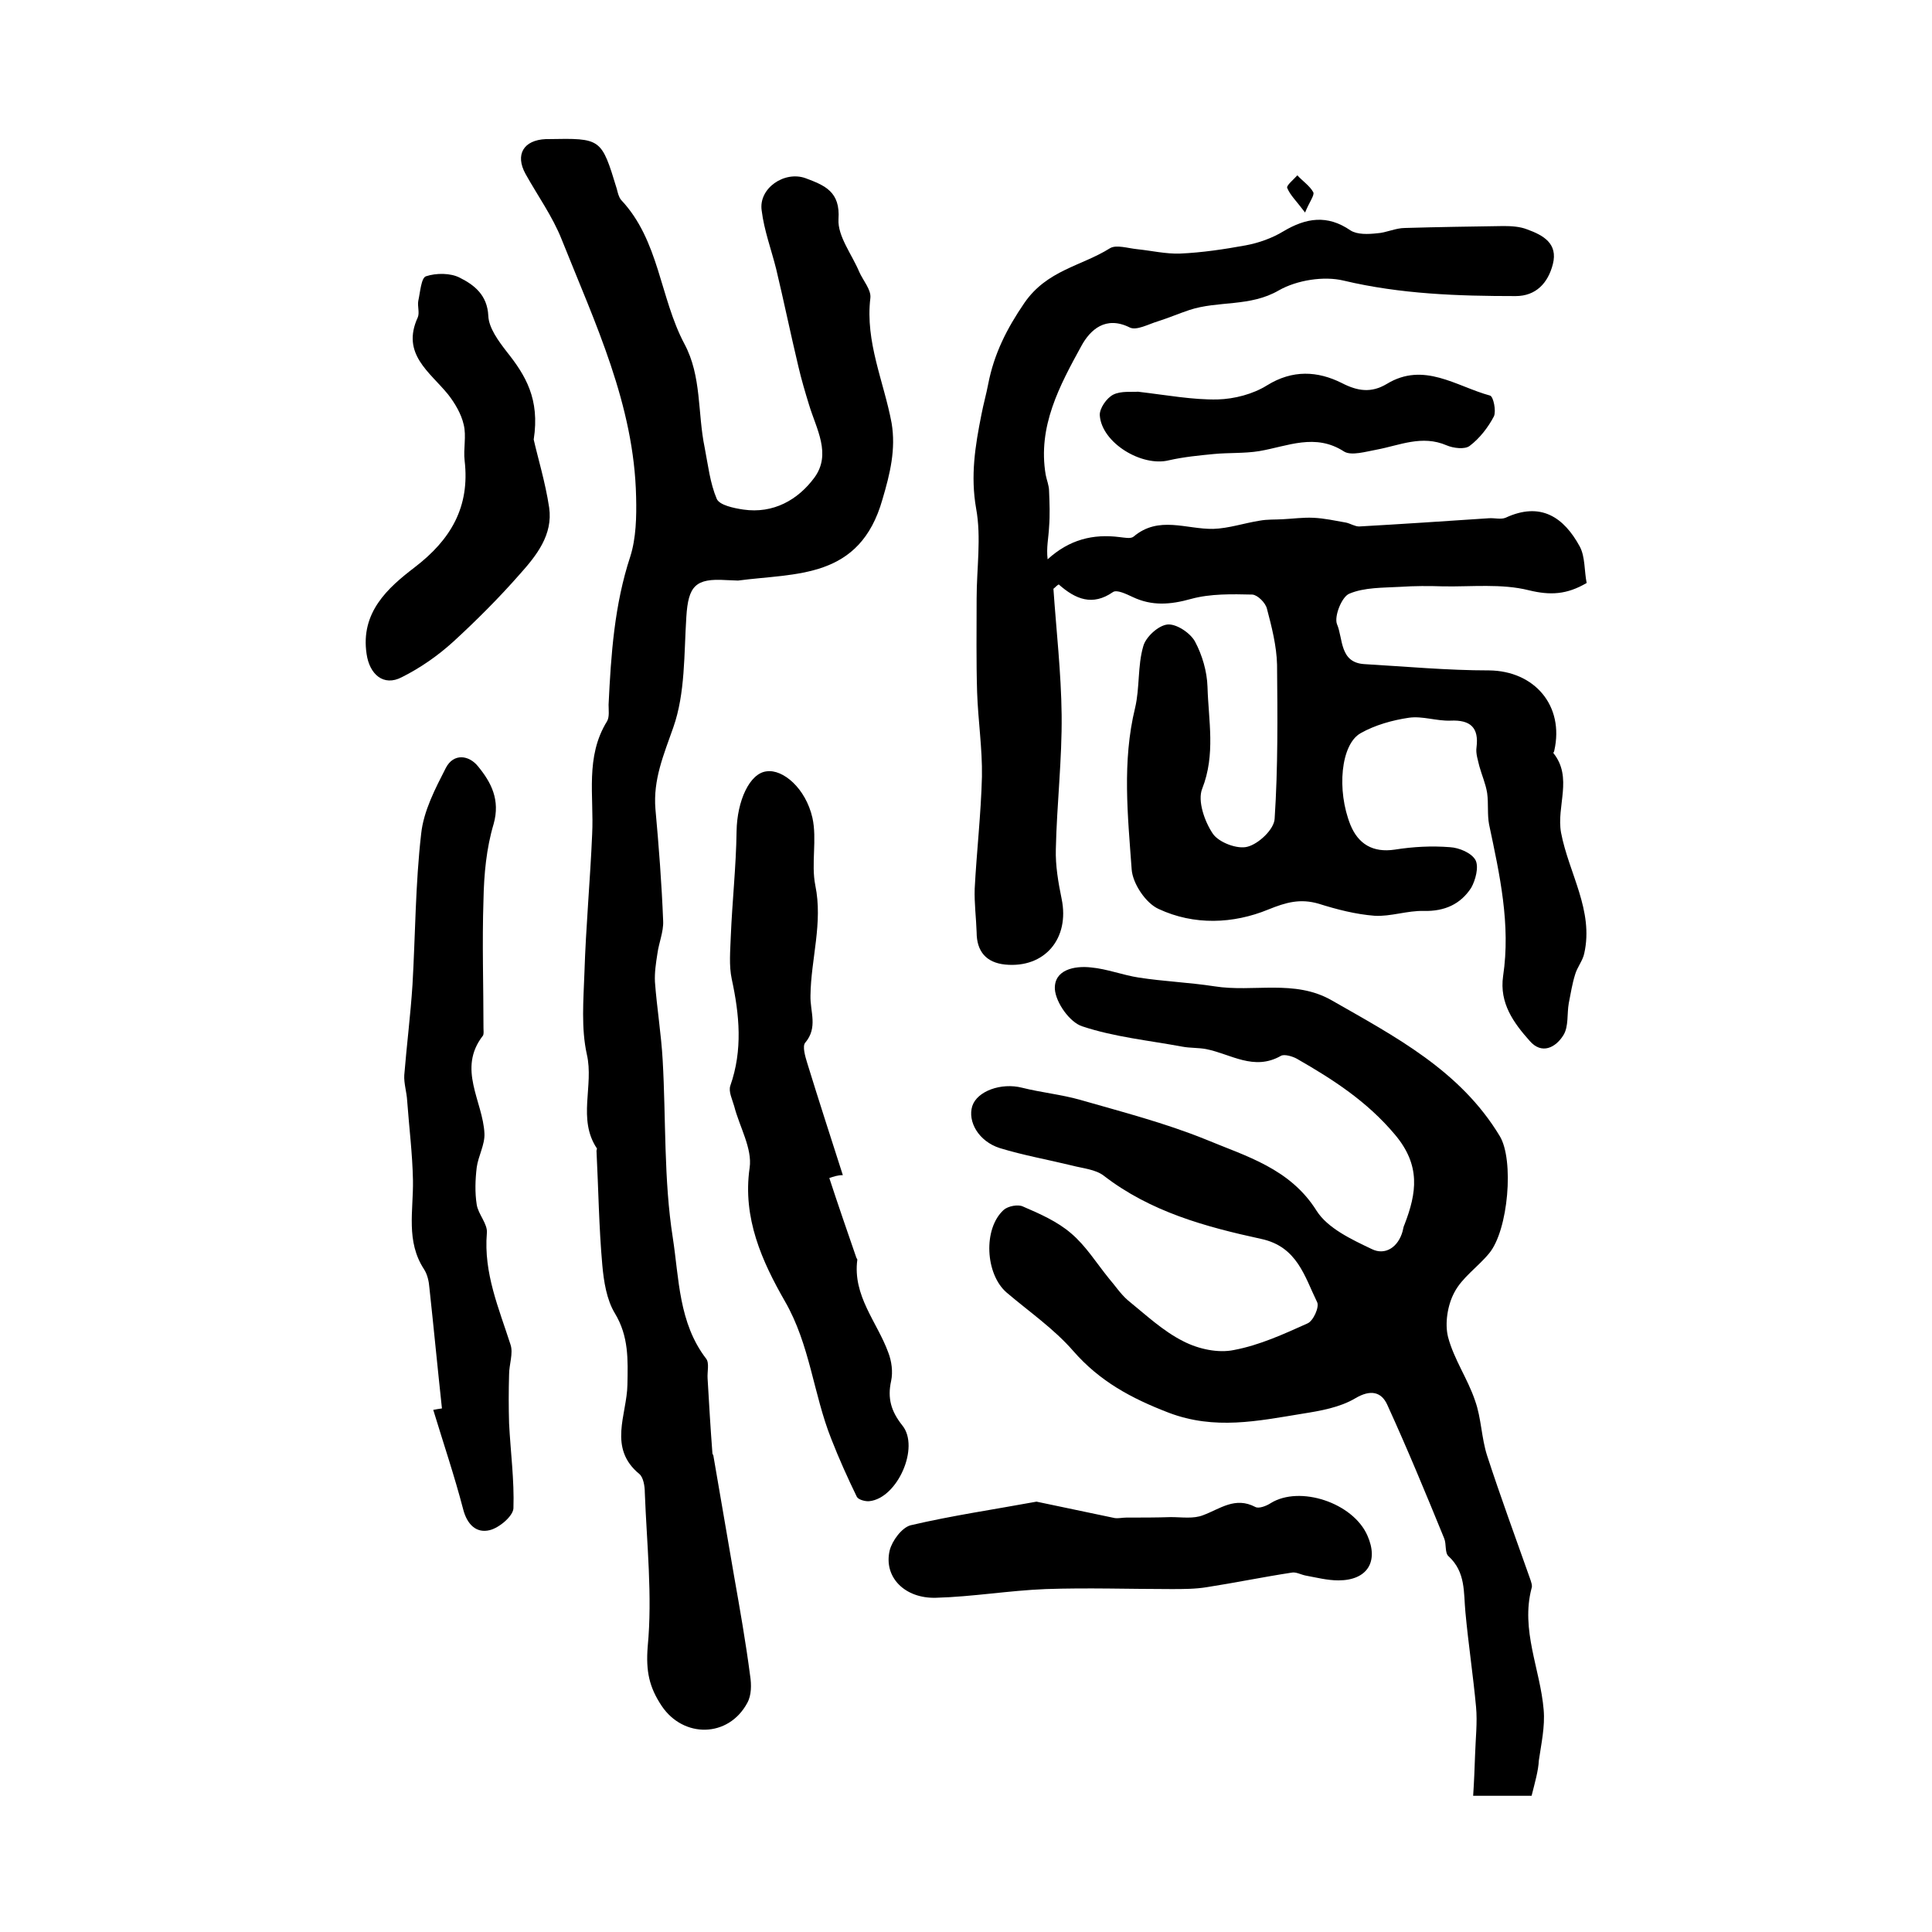
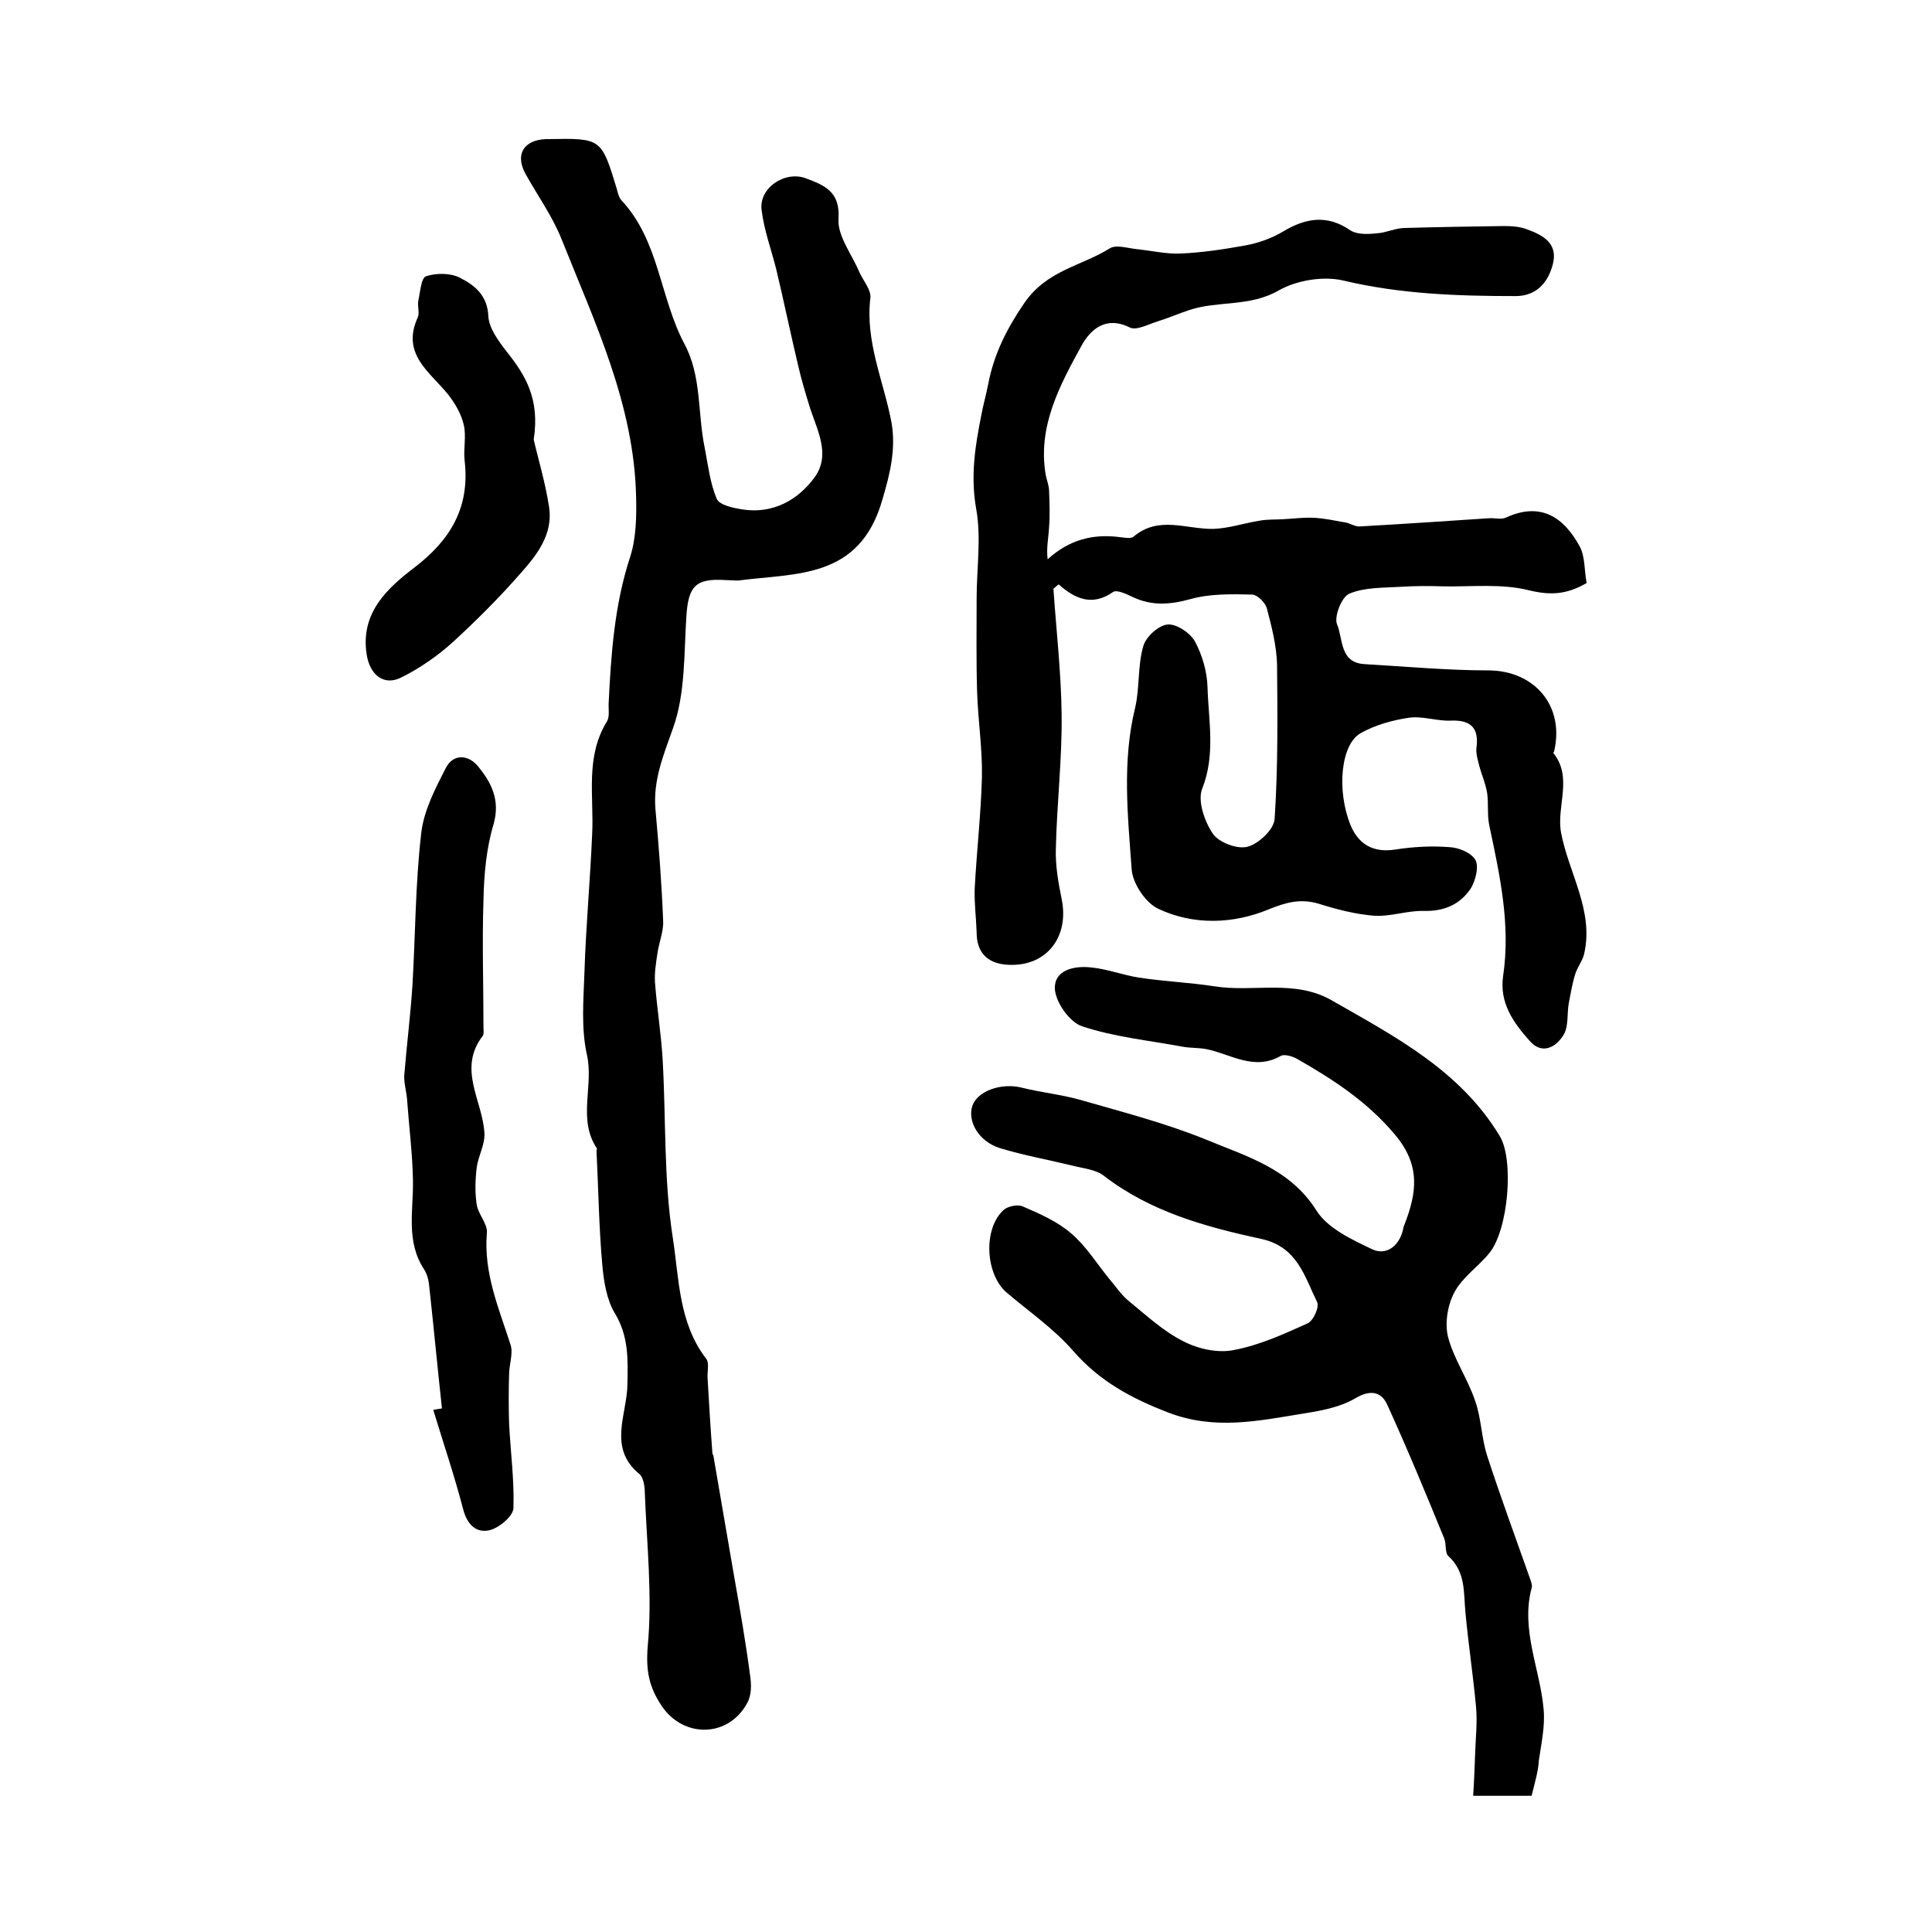
<svg xmlns="http://www.w3.org/2000/svg" version="1.1" id="图层_1" x="0px" y="0px" viewBox="0 0 400 400" style="enable-background:new 0 0 400 400;" xml:space="preserve">
  <style type="text/css">
	.st0{fill:#FFFFFF;}
</style>
  <g>
    <path d="M218.1,121.9c0.6,8.7,1.6,17.4,1.7,26.1c0.1,9.3-1,18.5-1.2,27.8c-0.1,3.4,0.5,6.9,1.2,10.3c1.7,8.2-3.5,14.4-11.7,13.6   c-3.9-0.4-5.9-2.7-5.9-6.7c-0.1-3-0.5-6-0.4-9c0.4-7.7,1.3-15.4,1.5-23.2c0.1-5.8-0.8-11.6-1-17.5c-0.2-6.5-0.1-12.9-0.1-19.4   c0-6.2,1-12.6-0.1-18.6c-1.2-6.8-0.2-13,1.1-19.5c0.4-2.1,1-4.2,1.4-6.3c1.2-6.2,3.8-11.4,7.5-16.8c4.7-6.8,11.8-7.6,17.7-11.3   c1.3-0.8,3.7,0,5.7,0.2c2.9,0.3,5.9,1,8.8,0.9c4.6-0.2,9.2-0.9,13.6-1.7c2.7-0.5,5.5-1.5,7.8-2.9c4.7-2.8,9.1-3.5,13.9-0.2   c1.4,0.9,3.7,0.8,5.5,0.6c1.9-0.1,3.8-1.1,5.8-1.1c6.8-0.2,13.6-0.3,20.4-0.4c1.6,0,3.4,0.1,4.9,0.7c3.3,1.2,6.4,2.9,5.3,7.2   c-1,3.9-3.5,6.6-7.7,6.6c-11.9,0-23.8-0.4-35.6-3.2c-4.1-1-9.7-0.1-13.4,2c-6,3.5-12.6,2.1-18.6,4.1c-2.1,0.7-4.2,1.6-6.4,2.3   c-2,0.6-4.5,2-5.9,1.3c-5-2.5-8.2,0.5-10,3.8c-4.5,8.2-9.1,16.7-7.4,26.7c0.2,1.1,0.7,2.2,0.7,3.4c0.1,2.5,0.2,4.9,0,7.4   c-0.1,2.2-0.6,4.3-0.3,6.7c4.5-4.1,9.4-5.3,14.9-4.6c1,0.1,2.3,0.4,2.9-0.1c5.2-4.4,10.9-1.5,16.5-1.6c3.2-0.1,6.4-1.2,9.6-1.7   c1.6-0.3,3.2-0.2,4.8-0.3c2.1-0.1,4.2-0.4,6.3-0.3c2.3,0.1,4.5,0.6,6.8,1c0.9,0.2,1.8,0.8,2.7,0.8c8.9-0.5,17.8-1.1,26.8-1.7   c1.2-0.1,2.5,0.3,3.5-0.1c7.3-3.4,12.1-0.1,15.4,6c1.1,2.1,0.9,5,1.4,7.5c-4.1,2.4-7.5,2.6-12,1.5c-5.6-1.4-11.8-0.7-17.7-0.8   c-3-0.1-5.9-0.1-8.9,0.1c-3.6,0.2-7.4,0.1-10.5,1.4c-1.6,0.6-3.2,4.7-2.6,6.3c1.3,3,0.5,8,5.7,8.3c8.6,0.5,17.2,1.3,25.8,1.3   c9.4,0.1,15.6,7.3,13.5,16.6c0,0.2-0.2,0.4-0.2,0.5c4.1,5.1,0.6,11,1.6,16.5c1.6,8.4,6.8,16.1,4.8,25c-0.3,1.5-1.5,2.9-1.9,4.4   c-0.6,1.9-0.9,3.9-1.3,5.9c-0.4,2.2,0,4.8-1.1,6.6c-1.6,2.6-4.5,4.1-7,1.2c-3.3-3.7-6.3-7.8-5.5-13.4c1.6-10.7-0.7-21-2.9-31.4   c-0.4-2.1-0.1-4.3-0.4-6.5c-0.3-1.9-1.1-3.7-1.6-5.5c-0.3-1.3-0.8-2.7-0.6-4c0.5-4-1.2-5.7-5.4-5.5c-2.9,0.1-5.8-1-8.6-0.6   c-3.4,0.5-7,1.5-10,3.2c-4.1,2.3-5,11.8-2.1,19c1.6,3.9,4.6,5.8,9.2,5.1c3.8-0.6,7.6-0.8,11.4-0.5c1.9,0.1,4.5,1.2,5.3,2.7   c0.7,1.4,0,4.1-0.9,5.7c-2.2,3.4-5.5,4.9-9.8,4.8c-3.4-0.1-6.9,1.2-10.2,1c-3.9-0.3-7.8-1.3-11.6-2.5c-3.8-1.1-6.7-0.3-10.4,1.2   c-7.3,3-15.4,3.3-22.7-0.1c-2.7-1.2-5.4-5.3-5.6-8.2c-0.8-11.1-2-22.3,0.7-33.4c1-4.2,0.5-8.7,1.7-12.8c0.5-1.9,3.1-4.3,5-4.5   c1.8-0.2,4.7,1.7,5.7,3.5c1.5,2.8,2.5,6.2,2.6,9.4c0.2,7,1.7,14-1.1,21.1c-1,2.5,0.5,6.8,2.2,9.3c1.2,1.8,5.1,3.3,7.2,2.7   c2.3-0.6,5.5-3.6,5.6-5.8c0.7-10.6,0.6-21.3,0.5-31.9c-0.1-3.9-1.1-7.8-2.1-11.6c-0.3-1.2-1.9-2.8-3-2.9c-4.2-0.1-8.7-0.2-12.7,0.9   c-4.3,1.2-8.1,1.5-12.1-0.4c-1.3-0.6-3.3-1.6-4.1-1c-4.2,2.9-7.7,1.5-11.2-1.6C218.8,121.2,218.5,121.6,218.1,121.9z" />
    <path d="M152.8,120.2c-0.8,0-1.7-0.1-2.5-0.1c-6.3-0.4-7.8,1.2-8.2,7.6c-0.5,7.7-0.2,15.8-2.7,22.9c-2,5.7-4.2,10.8-3.7,16.9   c0.7,7.7,1.3,15.5,1.6,23.2c0.1,2.2-0.9,4.5-1.2,6.8c-0.3,1.9-0.6,3.9-0.5,5.8c0.4,5.4,1.3,10.8,1.6,16.2   c0.7,12.3,0.2,24.7,2.1,36.8c1.3,8.4,1.2,17.6,6.9,25c0.7,0.9,0.2,2.7,0.3,4.1c0.3,5.2,0.6,10.3,1,15.5c0,0.2,0.2,0.3,0.2,0.5   c1.4,8.3,2.9,16.7,4.3,25c1.2,6.8,2.4,13.6,3.3,20.5c0.3,1.9,0.3,4.1-0.6,5.7c-3.9,7.2-13.2,7.3-17.7,0.6   c-2.6-3.9-3.3-7.2-2.9-12.3c1-10.5-0.2-21.3-0.6-31.9c0-1.3-0.3-3.1-1.1-3.8c-6.6-5.4-2.6-12.3-2.5-18.5c0.1-5.2,0.3-10-2.6-14.8   c-1.7-2.8-2.3-6.6-2.6-10c-0.7-7.8-0.8-15.7-1.2-23.6c0-0.2,0.1-0.4,0.1-0.5c-4.1-6.1-0.6-13-2.1-19.5c-1.2-5.4-0.7-11.3-0.5-16.9   c0.3-9.6,1.2-19.2,1.6-28.7c0.4-7.9-1.5-16,3.1-23.4c0.5-0.9,0.3-2.3,0.3-3.4c0.5-10.4,1.2-20.7,4.5-30.7c1.2-3.8,1.3-8.2,1.2-12.3   c-0.4-19.1-8.5-36-15.4-53.3c-1.9-4.8-5-9.1-7.5-13.6c-2.2-4-0.4-7,4.2-7.2c0.2,0,0.3,0,0.5,0c11-0.2,11-0.2,14.2,10.3   c0.2,0.8,0.4,1.7,0.9,2.3c7.9,8.4,8,20.2,13.1,29.8c3.6,6.7,2.7,14.3,4.2,21.5c0.7,3.6,1.1,7.3,2.5,10.6c0.6,1.3,3.5,1.9,5.5,2.2   c6.2,0.9,11.3-2,14.7-6.6c3.6-4.9,0.4-10.1-1.1-15.1c-0.8-2.6-1.6-5.3-2.2-7.9c-1.6-6.7-3-13.5-4.6-20.2c-1-4-2.5-8-3-12.1   c-0.7-4.6,4.7-8.3,9.1-6.7c4,1.5,7.2,2.8,6.8,8.5c-0.2,3.5,2.8,7.3,4.3,10.9c0.8,1.8,2.5,3.7,2.3,5.4c-1.1,9.1,2.8,17.3,4.4,25.9   c0.9,5.4-0.3,10.4-1.9,15.8C178,120,164.8,118.6,152.8,120.2z" />
    <path d="M317.1,371.8c-3.8,0-7.4,0-12.1,0c0.2-3,0.3-5.7,0.4-8.5c0.1-3.3,0.5-6.7,0.2-9.9c-0.6-6.5-1.6-13.1-2.2-19.6   c-0.4-4.1,0.1-8.3-3.5-11.6c-0.8-0.7-0.4-2.5-0.9-3.7c-3.8-9.3-7.6-18.5-11.8-27.7c-1.2-2.6-3.4-3.2-6.6-1.3   c-3.2,1.9-7.2,2.6-11,3.2c-9.2,1.5-18.1,3.4-27.6-0.2c-7.8-3-14.3-6.5-19.8-12.8c-4-4.6-9.1-8.1-13.8-12.1   c-4.4-3.8-4.9-13.2-0.6-17.1c0.9-0.8,3-1.2,4-0.7c3.5,1.5,7.1,3.1,9.9,5.5c3.1,2.6,5.3,6.2,7.9,9.4c1.3,1.5,2.4,3.2,3.9,4.5   c3.7,3,7.3,6.4,11.5,8.5c3.1,1.6,7.2,2.5,10.5,1.8c5.3-1,10.3-3.3,15.2-5.5c1.2-0.5,2.5-3.4,2-4.4c-2.6-5.3-4.1-11.5-11.6-13.1   c-11.5-2.5-22.9-5.6-32.6-13.1c-1.7-1.3-4.3-1.5-6.6-2.1c-4.9-1.2-10-2.1-14.9-3.6c-4.4-1.4-6.7-5.5-5.7-8.7c1-3.1,6-4.9,10.3-3.8   c4,1,8.1,1.4,12,2.5c8.7,2.5,17.6,4.8,26,8.2c8.4,3.5,17.5,6,23,14.8c2.3,3.6,7.2,5.9,11.4,7.9c2.8,1.4,5.5-0.4,6.4-3.7   c0.1-0.5,0.2-1,0.4-1.4c2.5-6.5,3.4-12.2-2-18.6c-5.8-6.9-12.8-11.4-20.3-15.7c-0.9-0.5-2.6-1-3.3-0.6c-5.6,3.2-10.4-0.4-15.5-1.4   c-1.6-0.3-3.3-0.2-4.9-0.5c-7-1.3-14.1-2-20.7-4.2c-2.6-0.8-5.5-4.9-5.7-7.7c-0.2-4,4-4.9,7.5-4.5c3.3,0.3,6.6,1.6,9.9,2.1   c5.2,0.8,10.4,1,15.6,1.8c8.1,1.3,16.6-1.5,24.3,2.9c13.1,7.5,26.6,14.5,34.8,28.1c3,4.9,1.8,19.5-2.2,24.3c-2.3,2.8-5.6,5-7.2,8.1   c-1.4,2.6-2,6.4-1.3,9.2c1.2,4.6,4.1,8.7,5.6,13.2c1.3,3.6,1.3,7.7,2.5,11.4c2.8,8.6,5.9,17,8.9,25.5c0.2,0.6,0.5,1.4,0.3,1.9   c-2.3,8.7,1.8,16.8,2.5,25.2c0.3,3.5-0.5,7-1,10.5C318.5,366.6,317.8,369,317.1,371.8z" />
-     <path d="M171.7,243.9c1.8,5.5,3.7,11,5.6,16.5c0.1,0.2,0.2,0.3,0.2,0.4c-1,7.5,4.1,12.9,6.4,19.2c0.7,1.8,1,4,0.6,5.9   c-0.8,3.6,0,6.3,2.3,9.2c3.7,4.5-1,15.1-6.8,15.7c-0.8,0.1-2.3-0.3-2.6-0.9c-1.9-3.9-3.7-7.9-5.3-12c-3.7-9.3-4.4-19.5-9.6-28.5   c-4.7-8.2-8.8-17.2-7.3-27.6c0.6-4-2.1-8.5-3.2-12.8c-0.4-1.4-1.2-3-0.8-4.2c2.6-7.4,1.9-14.7,0.3-22.1c-0.6-2.8-0.3-5.9-0.2-8.8   c0.3-7.3,1.1-14.5,1.2-21.8c0.1-6.3,2.7-12,6.2-12.4c3.4-0.5,8.1,3.5,9.5,9.6c1,4.5-0.3,9.5,0.6,14c1.6,7.8-0.9,15.2-1,22.8   c-0.1,3.4,1.6,6.6-1.1,9.8c-0.6,0.7,0,2.8,0.4,4.1c2.4,7.8,4.9,15.5,7.4,23.3C173.4,243.3,172.6,243.6,171.7,243.9z" />
    <path d="M91.5,291.6c-0.9-8.3-1.7-16.7-2.6-25c-0.1-1.3-0.4-2.7-1.1-3.8c-3.8-5.8-2.2-12.1-2.3-18.4c-0.1-5.5-0.8-11-1.2-16.5   c-0.1-1.8-0.7-3.6-0.6-5.3c0.5-6.2,1.3-12.5,1.7-18.7c0.6-10.4,0.6-20.9,1.8-31.3c0.5-4.7,2.9-9.3,5.1-13.6   c1.6-3.1,4.8-2.7,6.7-0.3c2.7,3.3,4.6,6.9,3.2,11.9c-1.5,5-2,10.4-2.1,15.7c-0.3,8.9,0,17.7,0,26.6c0,0.5,0.1,1.1-0.1,1.5   c-5.4,6.9,0,13.6,0.3,20.3c0.1,2.3-1.3,4.7-1.6,7c-0.3,2.5-0.4,5.2,0,7.7c0.3,2,2.3,4,2.1,5.9c-0.7,8.3,2.5,15.6,4.9,23.1   c0.6,1.8-0.3,4.1-0.3,6.2c-0.1,3.4-0.1,6.8,0,10.1c0.3,5.9,1.1,11.8,0.9,17.6c-0.1,1.6-2.9,4-4.9,4.5c-2.8,0.7-4.7-1.2-5.5-4.3   c-1.8-6.9-4.1-13.7-6.2-20.6C90.2,291.8,90.8,291.7,91.5,291.6z" />
-     <path d="M214.6,310.9c5.7,1.2,10.9,2.3,16.2,3.4c0.8,0.1,1.6-0.1,2.4-0.1c3.1,0,6.2,0,9.2-0.1c2.3,0,4.7,0.4,6.7-0.4   c3.5-1.3,6.6-3.9,10.8-1.7c0.7,0.4,2.3-0.2,3.2-0.8c6-3.7,17-0.1,20,6.7c2.4,5.4,0,9.3-6,9.3c-2.3,0-4.6-0.6-6.8-1   c-1-0.2-2-0.8-2.9-0.6c-5.9,0.9-11.7,2.1-17.5,3c-2.4,0.4-4.9,0.4-7.4,0.4c-8.7,0-17.3-0.3-26,0c-7.6,0.3-15.2,1.6-22.7,1.8   c-6.5,0.2-10.9-4.3-9.6-9.8c0.5-2,2.5-4.7,4.3-5.2C197,313.8,205.9,312.5,214.6,310.9z" />
    <path d="M110.5,91c0.8,3.6,2.4,8.8,3.2,14.1c0.8,5.6-2.6,9.9-6.1,13.8c-4.3,4.9-9,9.6-13.8,14c-3.2,2.9-6.8,5.4-10.6,7.3   c-3.8,2-6.7-0.6-7.3-4.8c-1.3-8.6,4.4-13.7,9.9-17.9c7.6-5.8,11.5-12.6,10.4-22.1c-0.3-2.5,0.4-5.1-0.2-7.5   c-0.5-2.2-1.8-4.4-3.2-6.2c-3.8-4.7-9.8-8.4-6.3-16c0.4-1-0.1-2.3,0.1-3.4c0.4-1.8,0.6-4.8,1.6-5.1c2.1-0.7,5.1-0.7,7,0.3   c3,1.5,5.7,3.6,5.9,7.9c0.1,2.5,2.1,5.2,3.8,7.4C108.8,77.7,111.8,82.6,110.5,91z" />
-     <path d="M235.6,81.1c6,0.7,11.3,1.7,16.5,1.6c3.5-0.1,7.3-1.1,10.2-2.9c5.3-3.3,10.5-3,15.5-0.5c3.3,1.7,6.1,2.1,9.3,0.2   c7.7-4.7,14.4,0.5,21.4,2.4c0.7,0.2,1.3,3.2,0.8,4.3c-1.2,2.3-3,4.6-5,6.1c-1,0.8-3.4,0.5-4.8-0.1c-5.1-2.2-9.7,0-14.5,0.9   c-2.2,0.4-5.2,1.3-6.7,0.4c-6-3.9-11.7-1.1-17.6-0.1c-3.1,0.5-6.3,0.3-9.4,0.6c-3.1,0.3-6.2,0.6-9.3,1.3   c-5.6,1.4-13.9-3.6-14.3-9.3c-0.1-1.4,1.4-3.6,2.8-4.3C232.1,80.9,234.4,81.2,235.6,81.1z" />
-     <path d="M270.2,44c-1.8-2.4-3.1-3.6-3.7-5.1c-0.2-0.5,1.3-1.7,2.1-2.6c1.1,1.2,2.6,2.2,3.3,3.5C272.2,40.4,271.1,41.8,270.2,44z" />
  </g>
</svg>